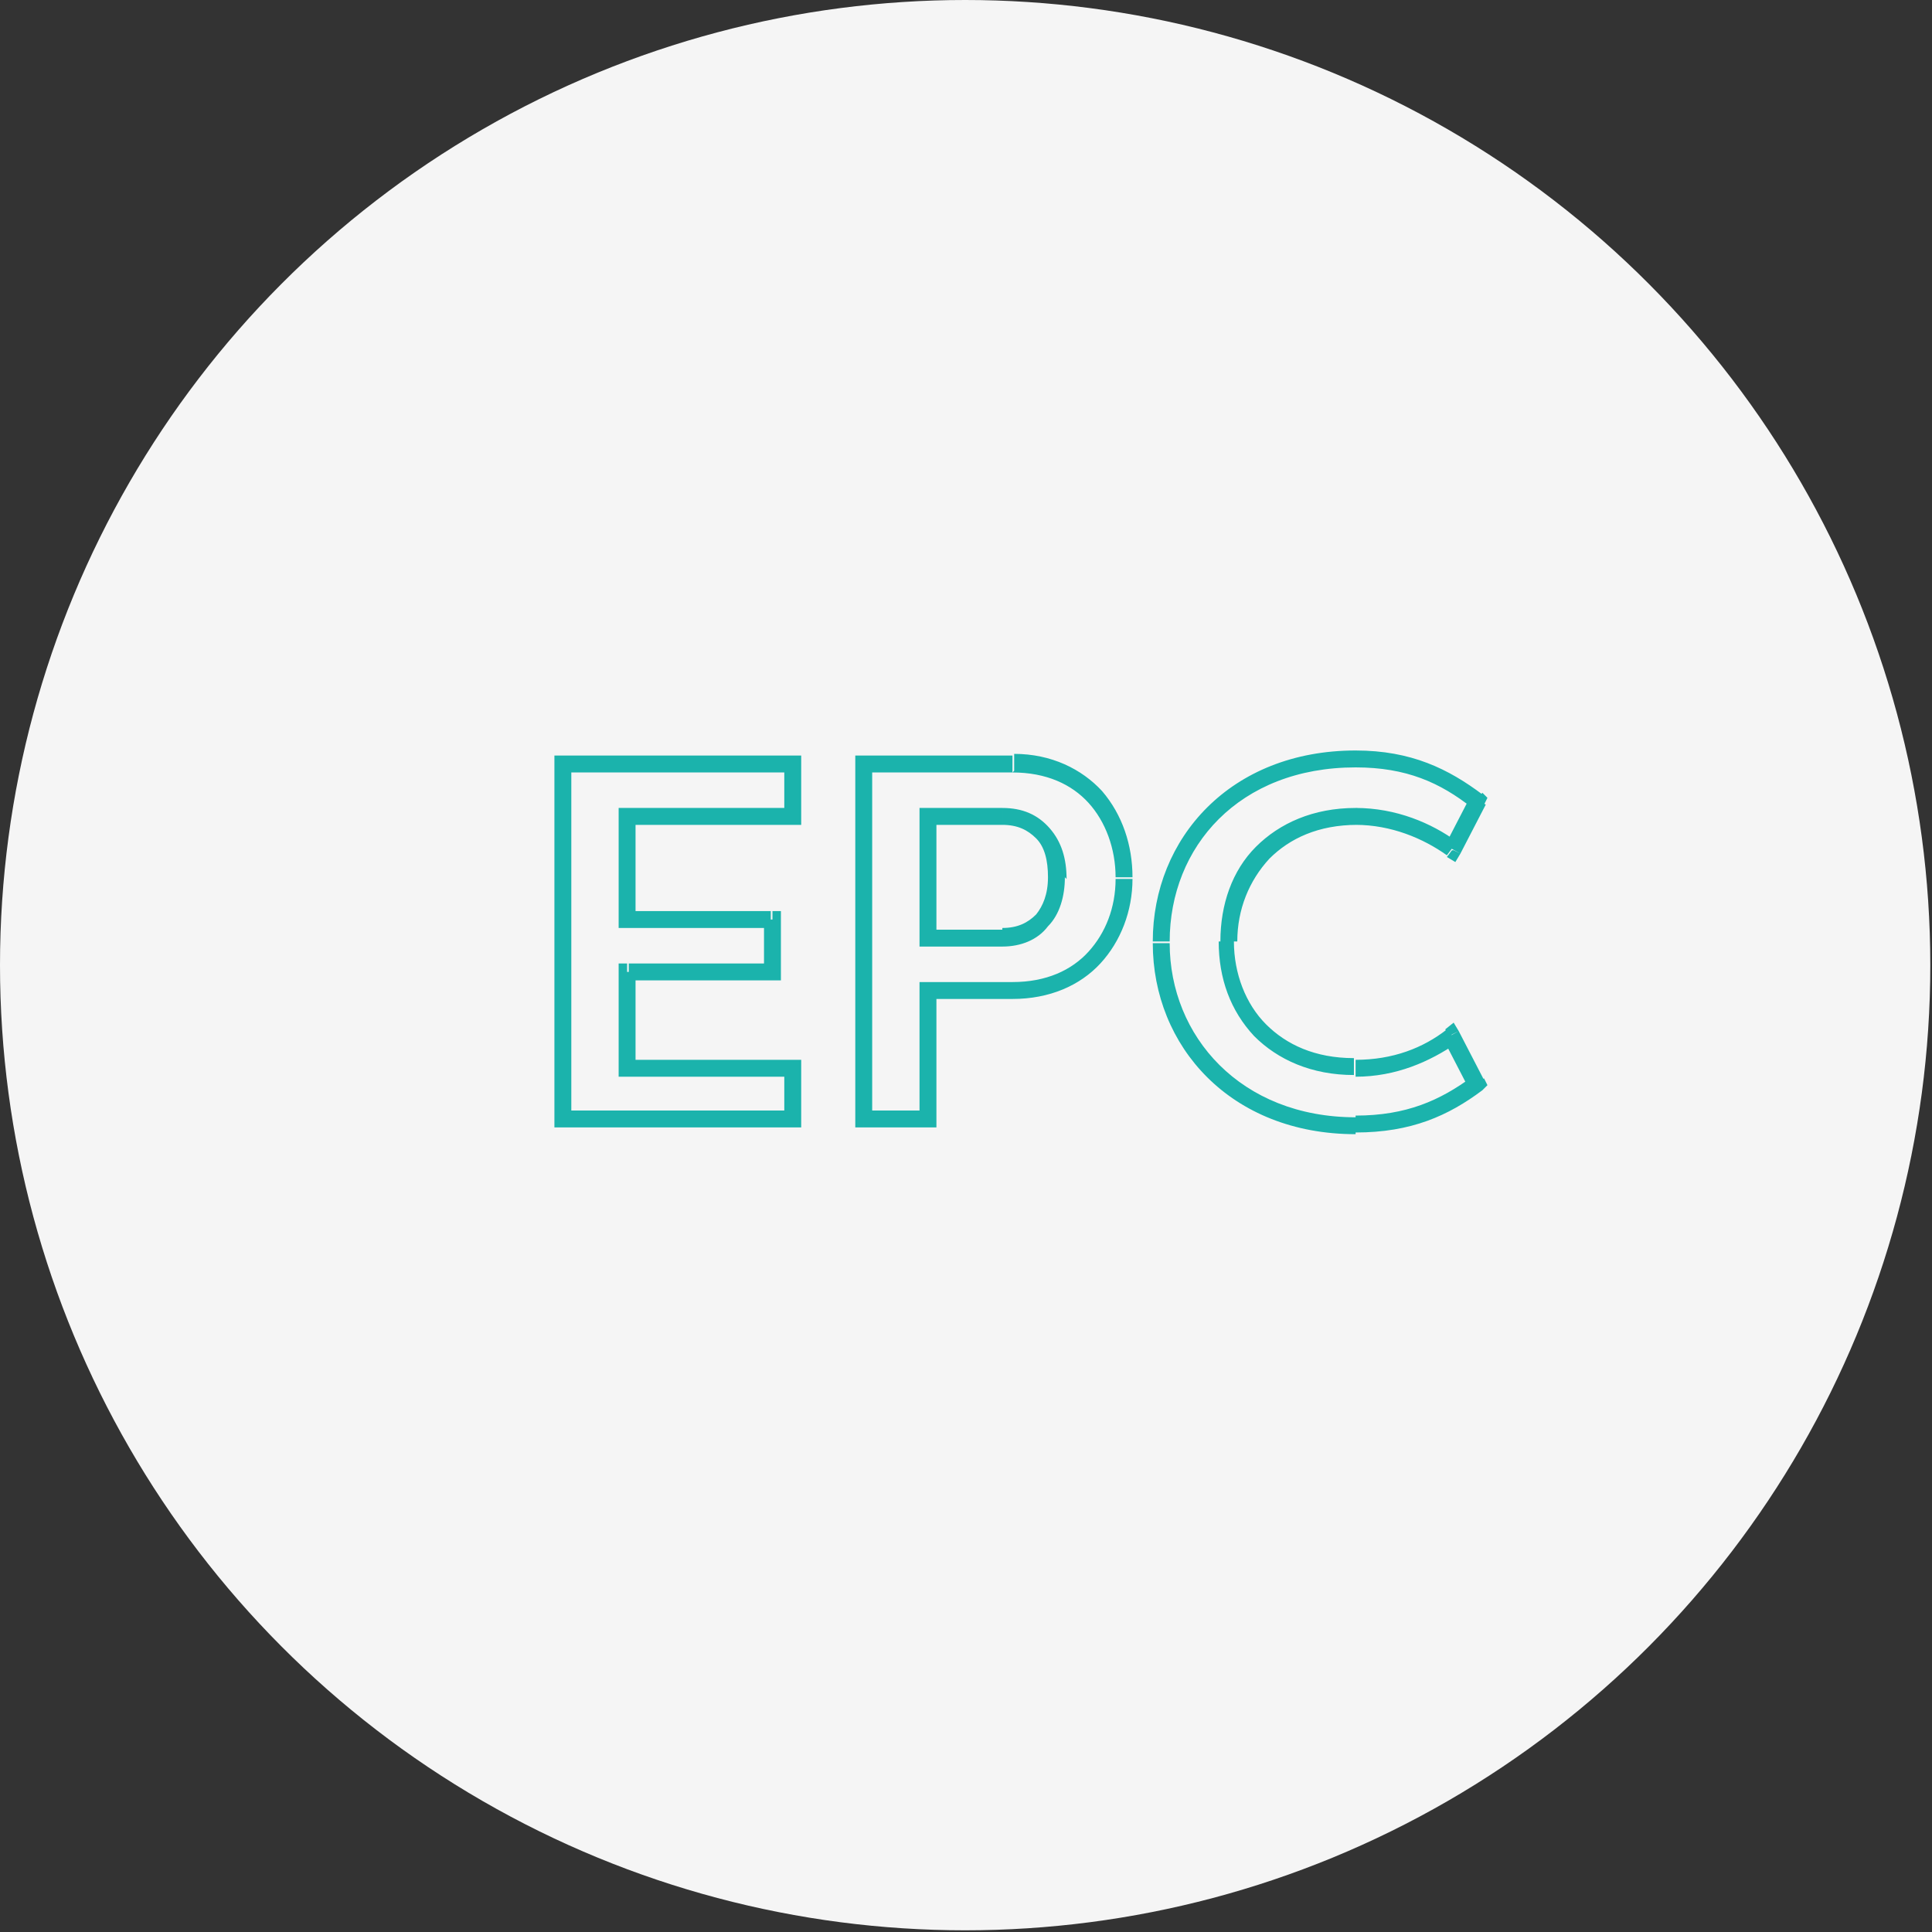
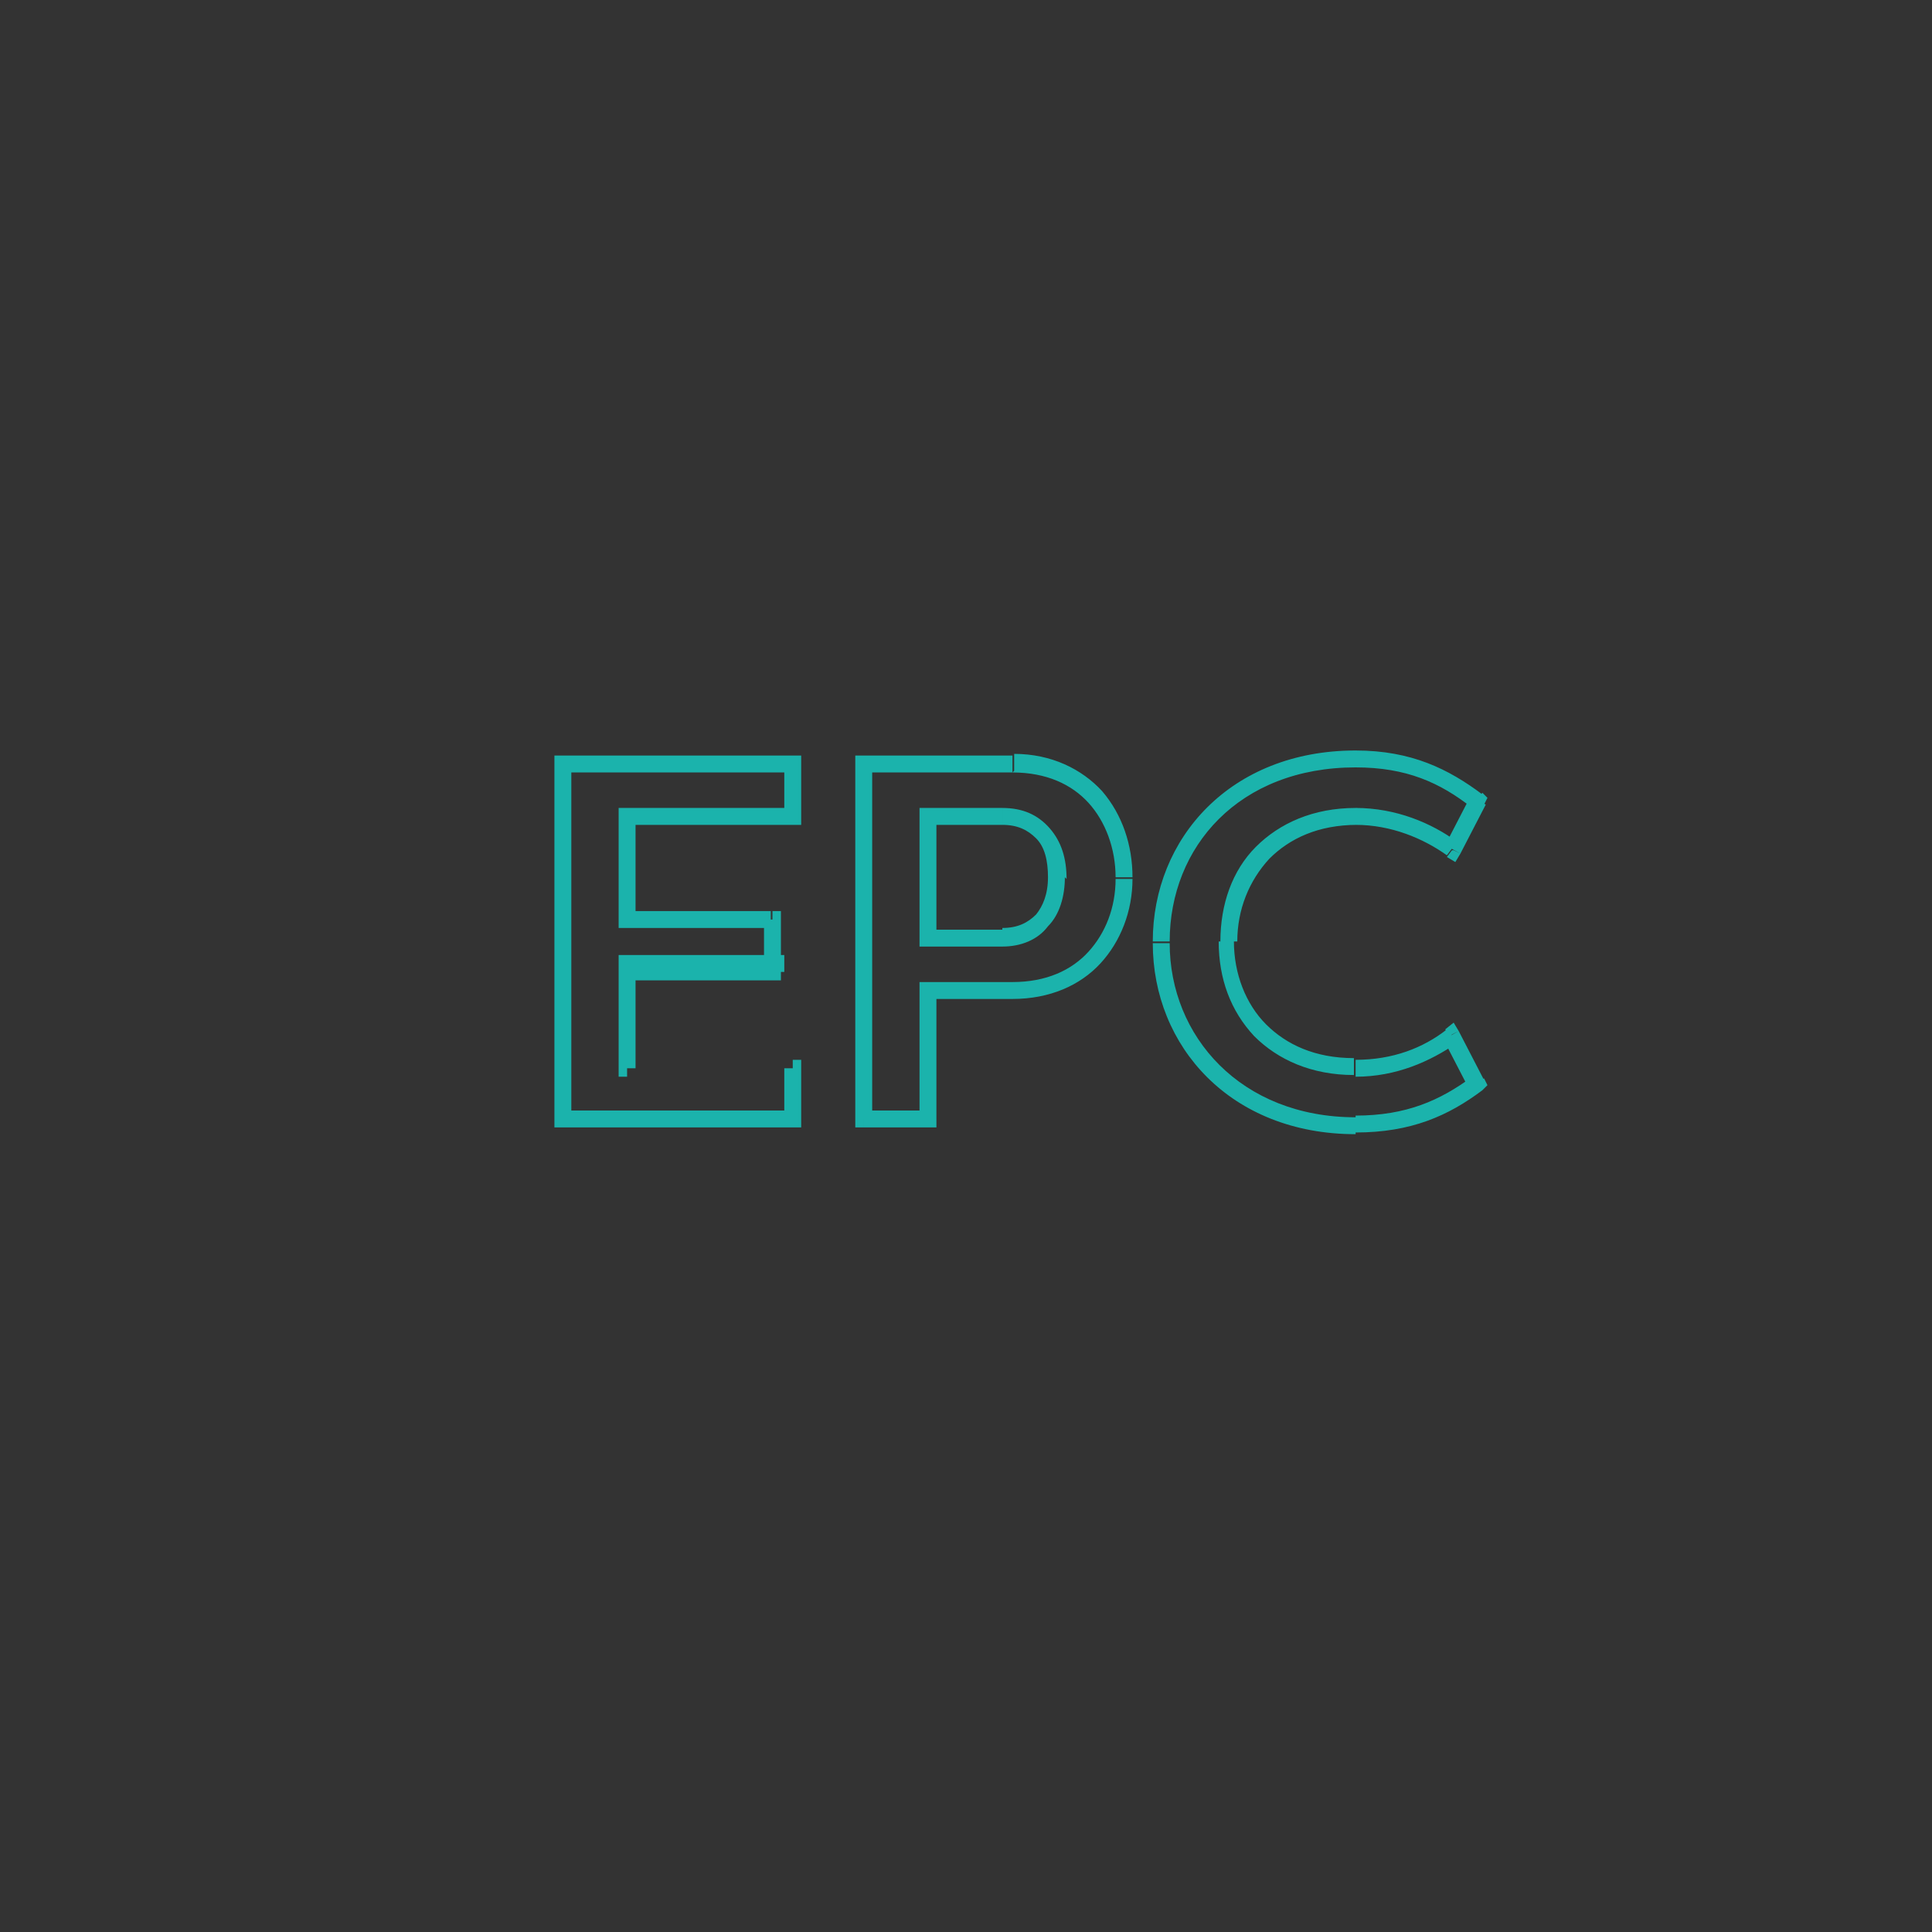
<svg xmlns="http://www.w3.org/2000/svg" id="Layer_1" version="1.1" viewBox="0 0 114.3 114.3">
  <rect x="0" y="0" width="114.3" height="114.3" fill="#333333" stroke="none" />
-   <circle cx="57.1" cy="57.1" r="57.1" fill="#f5f5f5" />
-   <path d="M46.9,66.2v.5h.5v-.5h-.5ZM33.3,66.2h-.5v.5h.5v-.5ZM33.3,45.2v-.5h-.5v.5h.5ZM46.9,45.2h.5v-.5h-.5v.5ZM46.9,48.3v.5h.5v-.5h-.5ZM37.1,48.3v-.5h-.5v.5h.5ZM37.1,54.4h-.5v.5h.5v-.5ZM45.7,54.4h.5v-.5h-.5v.5ZM45.7,57.5v.5h.5v-.5h-.5ZM37.1,57.5v-.5h-.5v.5h.5ZM37.1,63.2h-.5v.5h.5v-.5ZM46.9,63.2h.5v-.5h-.5v.5ZM46.9,65.7h-13.6v1h13.6v-1ZM33.8,66.2v-21h-1v21h1ZM33.3,45.7h13.6v-1h-13.6v1ZM46.4,45.2v3.1h1v-3.1h-1ZM46.9,47.8h-9.8v1h9.8v-1ZM36.6,48.3v6.1h1v-6.1h-1ZM37.1,54.9h8.5v-1h-8.5v1ZM45.2,54.4v3.1h1v-3.1h-1ZM45.7,57h-8.5v1h8.5v-1ZM36.6,57.5v5.7h1v-5.7h-1ZM37.1,63.7h9.8v-1h-9.8v1ZM46.4,63.2v3.1h1v-3.1h-1ZM54.9,66.2v.5h.5v-.5h-.5ZM51.1,66.2h-.5v.5h.5v-.5ZM51.1,45.2v-.5h-.5v.5h.5ZM54.9,58.6v-.5h-.5v.5h.5ZM54.9,55.5h-.5v.5h.5v-.5ZM54.9,48.3v-.5h-.5v.5h.5ZM54.9,65.7h-3.8v1h3.8v-1ZM51.6,66.2v-21h-1v21h1ZM51.1,45.7h8.8v-1h-8.8v1ZM59.9,45.7c2,0,3.5.7,4.5,1.8,1,1.1,1.6,2.7,1.6,4.4h1c0-1.9-.6-3.7-1.8-5.1-1.2-1.3-3-2.2-5.2-2.2v1ZM66,52c0,1.7-.6,3.2-1.6,4.3-1,1.1-2.5,1.8-4.5,1.8v1c2.2,0,4-.8,5.2-2.1,1.2-1.3,1.9-3.1,1.9-5h-1ZM59.9,58.1h-5v1h5v-1ZM54.4,58.6v7.7h1v-7.7h-1ZM54.9,56h4.4v-1h-4.4v1ZM59.3,56c1.1,0,2.1-.4,2.7-1.2.7-.7,1-1.8,1-2.9h-1c0,1-.3,1.7-.7,2.2-.5.5-1.1.8-2,.8v1ZM63.1,52c0-1.2-.3-2.2-1-3-.7-.8-1.6-1.2-2.8-1.2v1c.9,0,1.5.3,2,.8.5.5.7,1.3.7,2.3h1ZM59.3,47.8h-4.4v1h4.4v-1ZM54.4,48.3v7.2h1v-7.2h-1ZM87.4,47.4l.4.2.2-.4-.3-.3-.3.4ZM85.9,50.3l-.3.4.5.3.3-.5-.4-.2ZM85.9,61.2l.4-.2-.3-.5-.5.4.3.4ZM87.4,64.1l.3.4.3-.3-.2-.4-.4.2ZM69.2,55.7c0-5.6,4.1-10.3,11-10.3v-1c-7.4,0-12,5.2-12,11.3h1ZM80.2,45.4c3,0,5,.9,6.9,2.4l.6-.8c-2-1.5-4.2-2.6-7.5-2.6v1ZM87,47.1l-1.5,2.9.9.5,1.5-2.9-.9-.5ZM86.2,49.8c-1.5-1.1-3.6-2-6-2v1c2.1,0,4,.8,5.4,1.8l.6-.8ZM80.2,47.8c-2.5,0-4.5.9-5.9,2.3-1.4,1.4-2.1,3.4-2.1,5.6h1c0-1.9.7-3.6,1.9-4.9,1.2-1.2,2.9-2,5.2-2v-1ZM72.1,55.7c0,2.2.7,4.1,2.1,5.6,1.4,1.4,3.4,2.3,5.9,2.3v-1c-2.3,0-4-.8-5.2-2-1.2-1.2-1.9-3-1.9-4.9h-1ZM80.2,63.7c2.4,0,4.4-.9,6-2l-.6-.8c-1.4,1.1-3.2,1.8-5.4,1.8v1ZM85.4,61.5l1.5,2.9.9-.5-1.5-2.9-.9.5ZM87.1,63.7c-1.9,1.4-3.9,2.3-6.9,2.3v1c3.3,0,5.5-1,7.5-2.5l-.6-.8ZM80.2,66.1c-6.8,0-11-4.8-11-10.3h-1c0,6.1,4.6,11.3,12,11.3v-1Z" fill="#1bb3ac" />
+   <path d="M46.9,66.2v.5h.5v-.5h-.5ZM33.3,66.2h-.5v.5h.5v-.5ZM33.3,45.2v-.5h-.5v.5h.5ZM46.9,45.2h.5v-.5h-.5v.5ZM46.9,48.3v.5h.5v-.5h-.5ZM37.1,48.3v-.5h-.5v.5h.5ZM37.1,54.4h-.5v.5h.5v-.5ZM45.7,54.4h.5v-.5h-.5v.5ZM45.7,57.5v.5h.5v-.5h-.5ZM37.1,57.5v-.5h-.5v.5h.5ZM37.1,63.2h-.5v.5h.5v-.5ZM46.9,63.2h.5v-.5h-.5v.5ZM46.9,65.7h-13.6v1h13.6v-1ZM33.8,66.2v-21h-1v21h1ZM33.3,45.7h13.6v-1h-13.6v1ZM46.4,45.2v3.1h1v-3.1h-1ZM46.9,47.8h-9.8v1h9.8v-1ZM36.6,48.3v6.1h1v-6.1h-1ZM37.1,54.9h8.5v-1h-8.5v1ZM45.2,54.4v3.1h1v-3.1h-1ZM45.7,57h-8.5v1h8.5v-1ZM36.6,57.5v5.7h1v-5.7h-1Zh9.8v-1h-9.8v1ZM46.4,63.2v3.1h1v-3.1h-1ZM54.9,66.2v.5h.5v-.5h-.5ZM51.1,66.2h-.5v.5h.5v-.5ZM51.1,45.2v-.5h-.5v.5h.5ZM54.9,58.6v-.5h-.5v.5h.5ZM54.9,55.5h-.5v.5h.5v-.5ZM54.9,48.3v-.5h-.5v.5h.5ZM54.9,65.7h-3.8v1h3.8v-1ZM51.6,66.2v-21h-1v21h1ZM51.1,45.7h8.8v-1h-8.8v1ZM59.9,45.7c2,0,3.5.7,4.5,1.8,1,1.1,1.6,2.7,1.6,4.4h1c0-1.9-.6-3.7-1.8-5.1-1.2-1.3-3-2.2-5.2-2.2v1ZM66,52c0,1.7-.6,3.2-1.6,4.3-1,1.1-2.5,1.8-4.5,1.8v1c2.2,0,4-.8,5.2-2.1,1.2-1.3,1.9-3.1,1.9-5h-1ZM59.9,58.1h-5v1h5v-1ZM54.4,58.6v7.7h1v-7.7h-1ZM54.9,56h4.4v-1h-4.4v1ZM59.3,56c1.1,0,2.1-.4,2.7-1.2.7-.7,1-1.8,1-2.9h-1c0,1-.3,1.7-.7,2.2-.5.5-1.1.8-2,.8v1ZM63.1,52c0-1.2-.3-2.2-1-3-.7-.8-1.6-1.2-2.8-1.2v1c.9,0,1.5.3,2,.8.5.5.7,1.3.7,2.3h1ZM59.3,47.8h-4.4v1h4.4v-1ZM54.4,48.3v7.2h1v-7.2h-1ZM87.4,47.4l.4.2.2-.4-.3-.3-.3.4ZM85.9,50.3l-.3.4.5.3.3-.5-.4-.2ZM85.9,61.2l.4-.2-.3-.5-.5.4.3.4ZM87.4,64.1l.3.4.3-.3-.2-.4-.4.2ZM69.2,55.7c0-5.6,4.1-10.3,11-10.3v-1c-7.4,0-12,5.2-12,11.3h1ZM80.2,45.4c3,0,5,.9,6.9,2.4l.6-.8c-2-1.5-4.2-2.6-7.5-2.6v1ZM87,47.1l-1.5,2.9.9.5,1.5-2.9-.9-.5ZM86.2,49.8c-1.5-1.1-3.6-2-6-2v1c2.1,0,4,.8,5.4,1.8l.6-.8ZM80.2,47.8c-2.5,0-4.5.9-5.9,2.3-1.4,1.4-2.1,3.4-2.1,5.6h1c0-1.9.7-3.6,1.9-4.9,1.2-1.2,2.9-2,5.2-2v-1ZM72.1,55.7c0,2.2.7,4.1,2.1,5.6,1.4,1.4,3.4,2.3,5.9,2.3v-1c-2.3,0-4-.8-5.2-2-1.2-1.2-1.9-3-1.9-4.9h-1ZM80.2,63.7c2.4,0,4.4-.9,6-2l-.6-.8c-1.4,1.1-3.2,1.8-5.4,1.8v1ZM85.4,61.5l1.5,2.9.9-.5-1.5-2.9-.9.5ZM87.1,63.7c-1.9,1.4-3.9,2.3-6.9,2.3v1c3.3,0,5.5-1,7.5-2.5l-.6-.8ZM80.2,66.1c-6.8,0-11-4.8-11-10.3h-1c0,6.1,4.6,11.3,12,11.3v-1Z" fill="#1bb3ac" />
</svg>